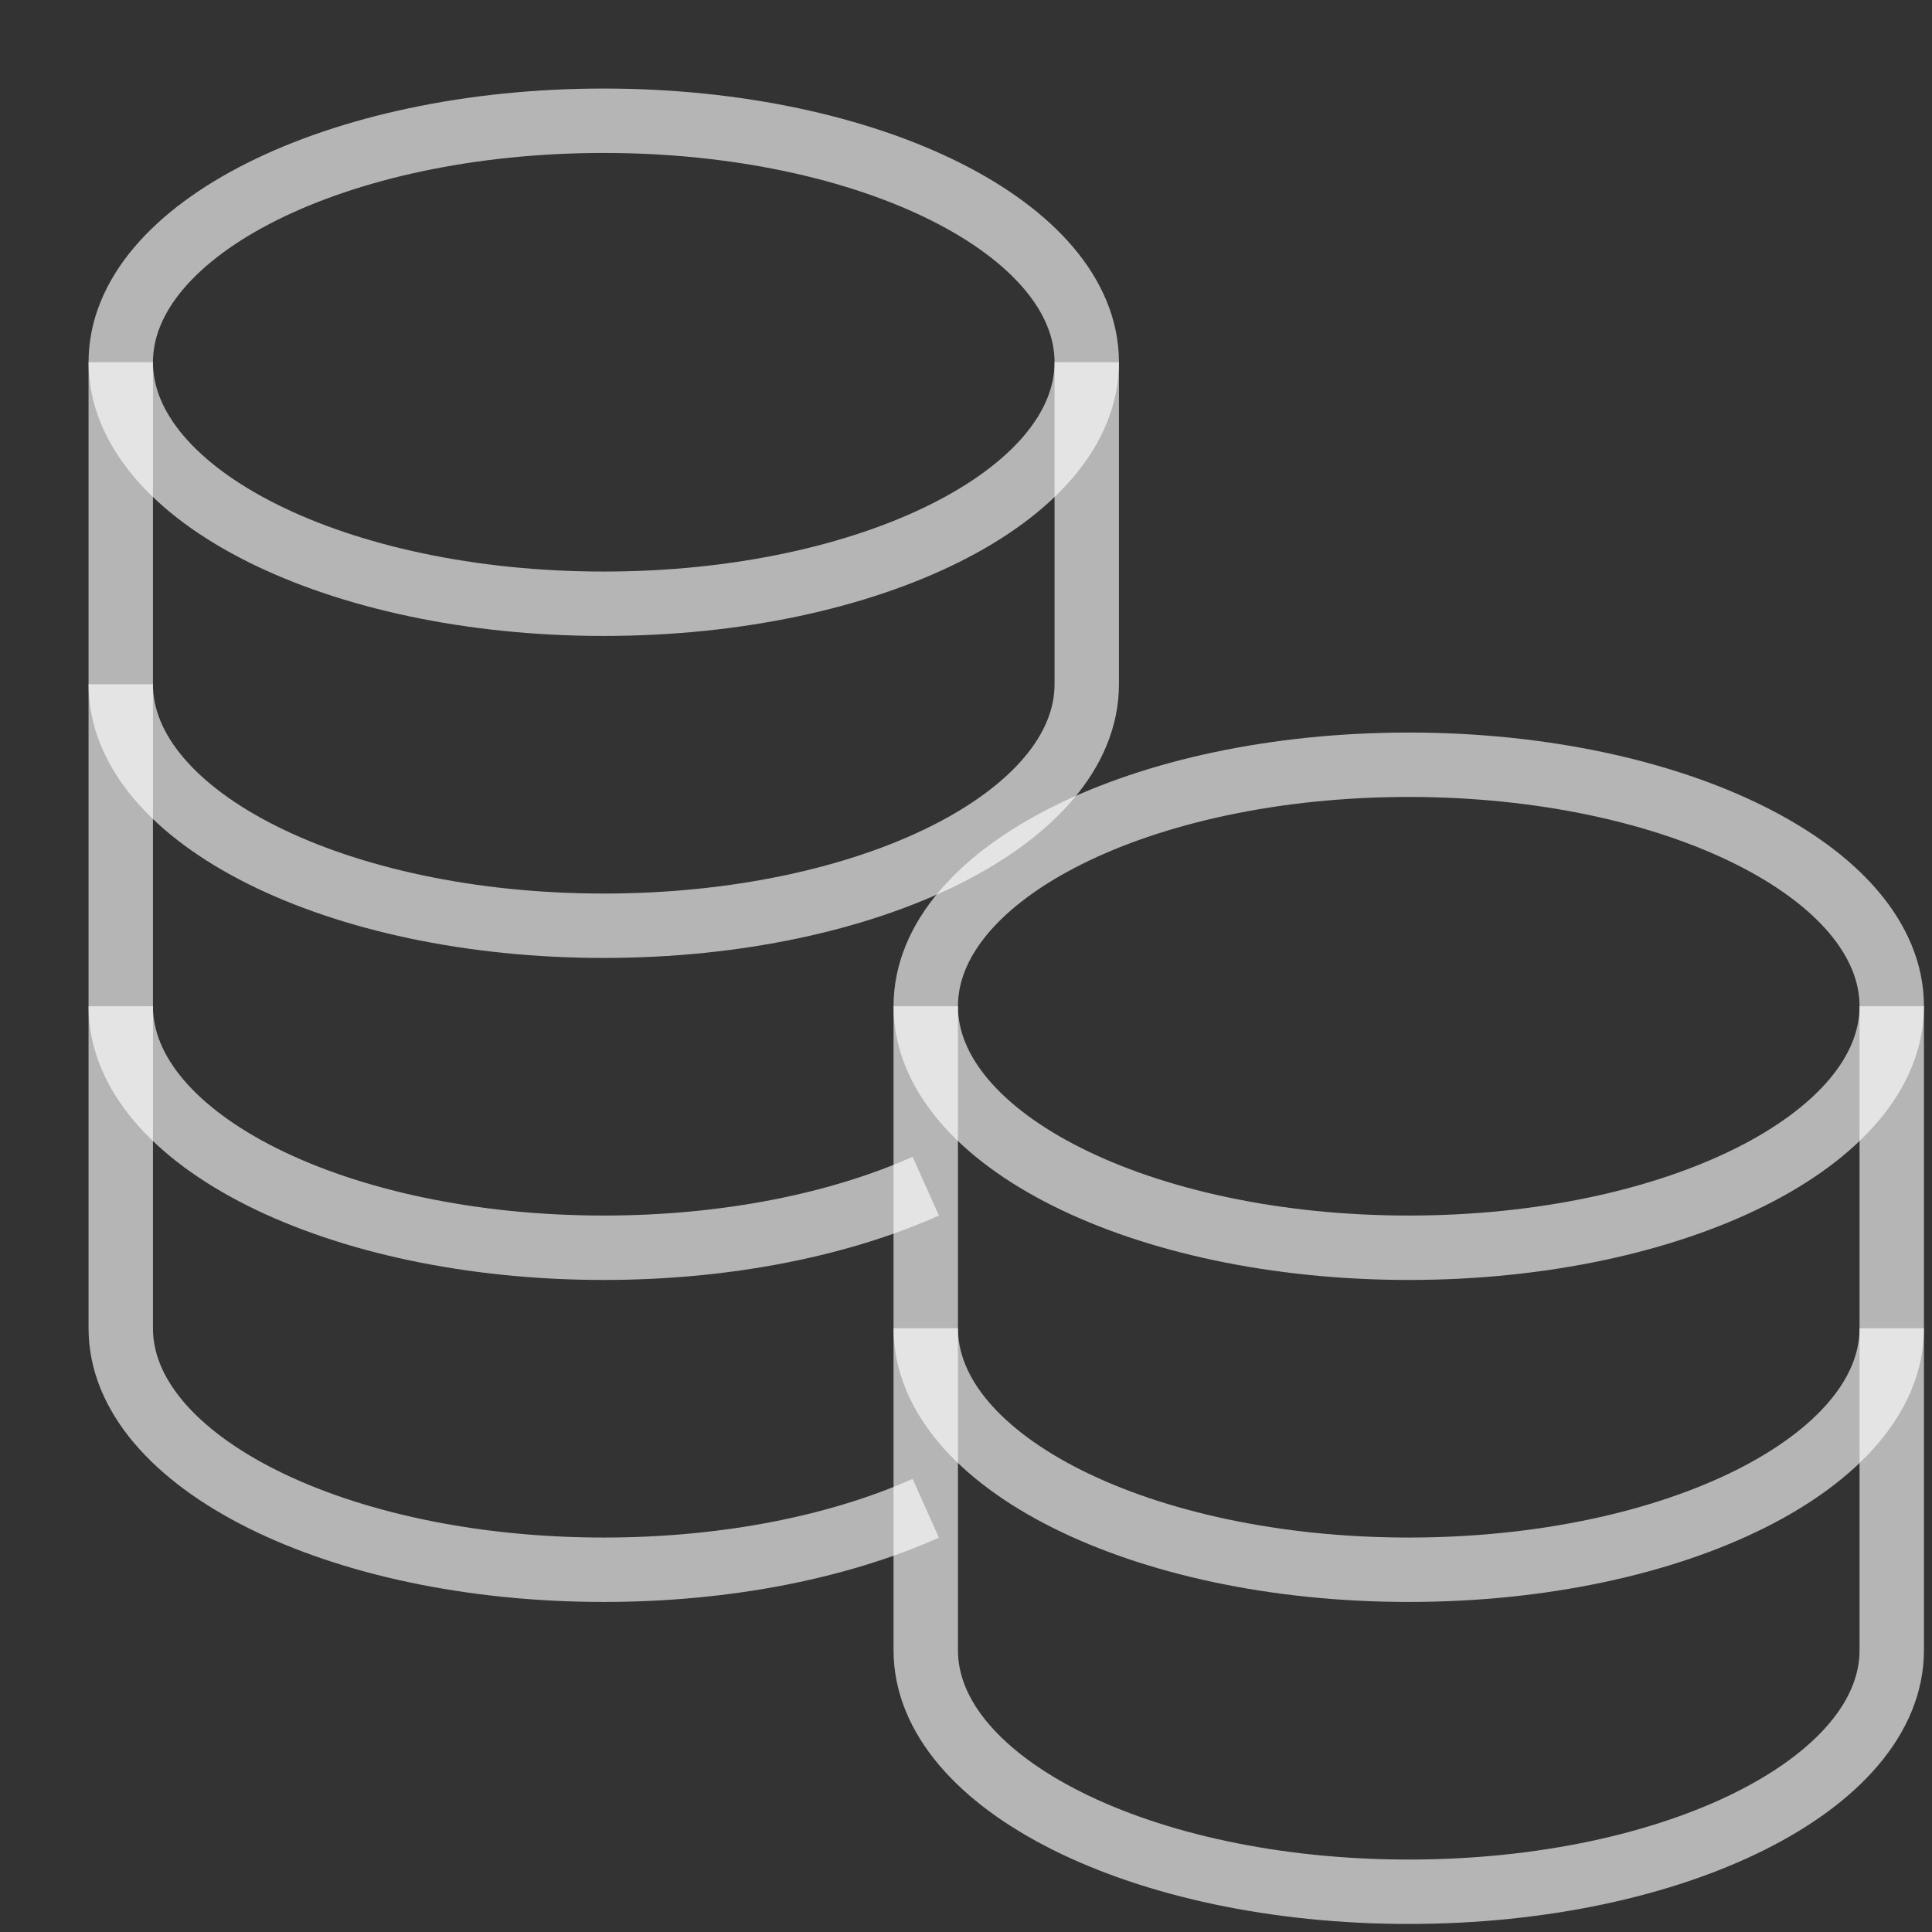
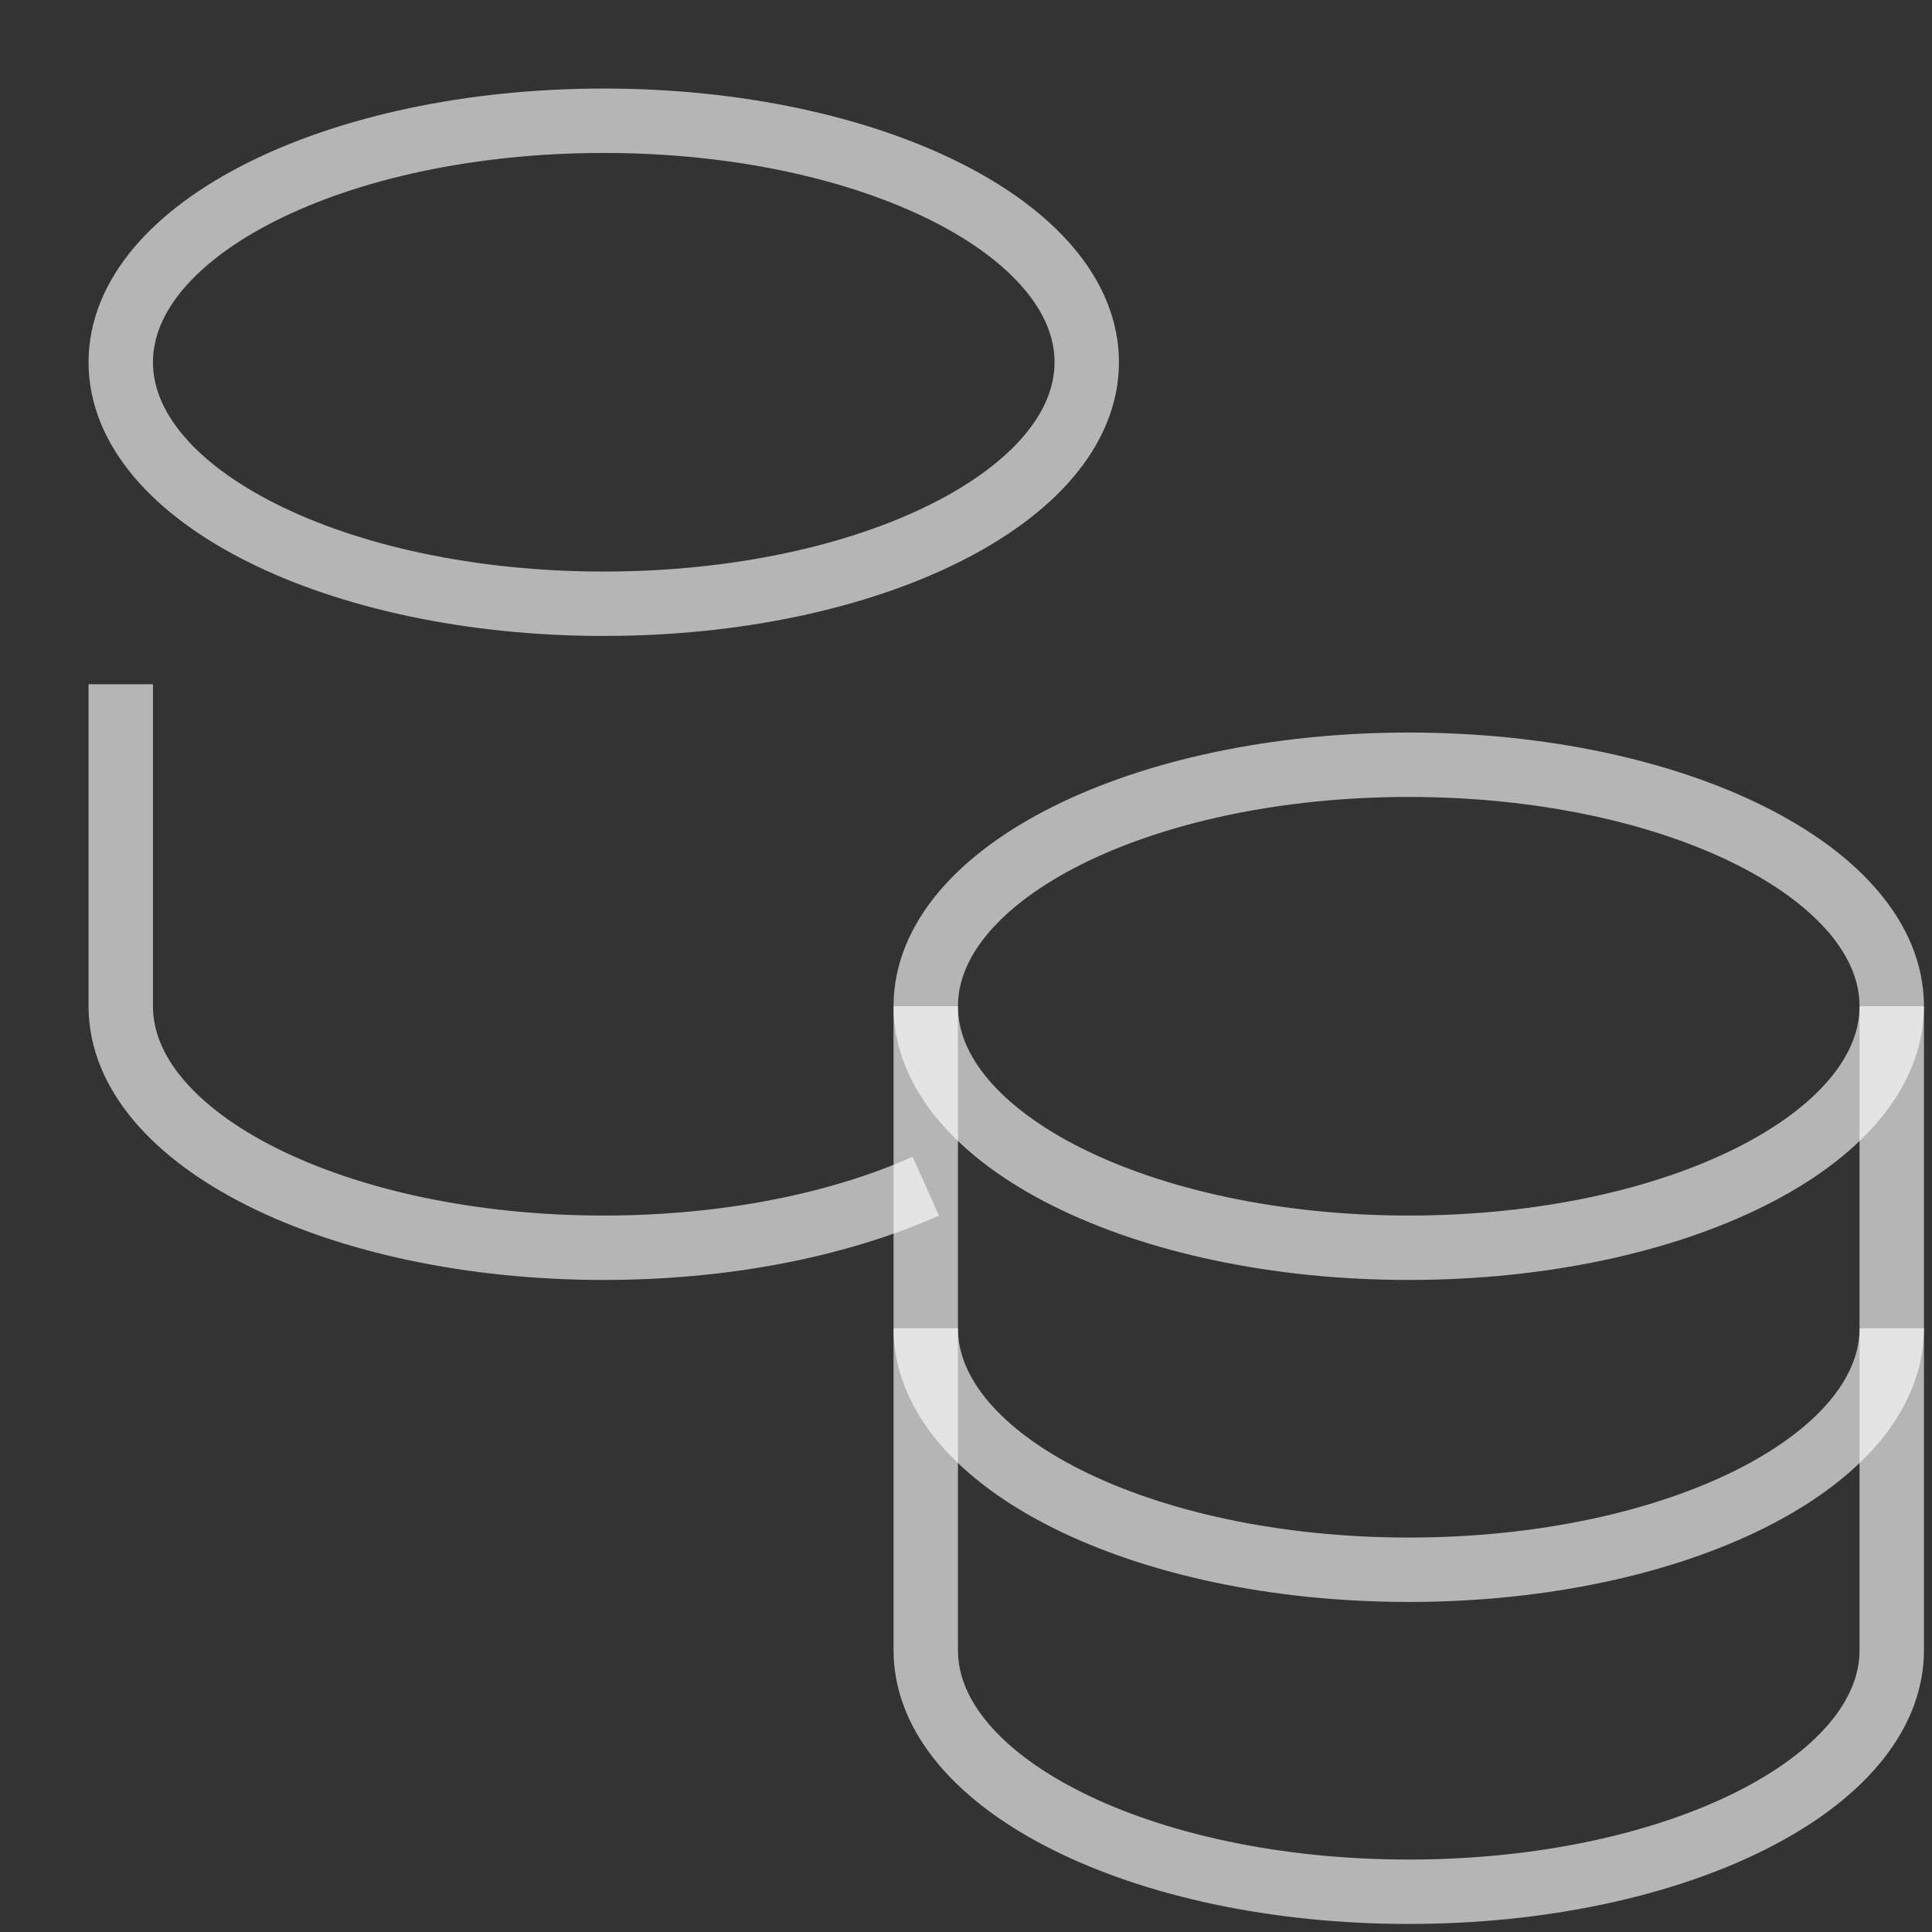
<svg xmlns="http://www.w3.org/2000/svg" width="48" height="48" viewBox="0 0 48 48" fill="none">
  <rect x="0" y="0" width="48" height="48" fill="#333333" stroke="none" />
-   <path d="M3 9V17C3 20.314 8.372 23 15 23C21.628 23 27 20.314 27 17V9" stroke="white" stroke-opacity="0.64" stroke-width="1.6" stroke-miterlimit="10" />
  <path d="M3 17V25C3 28.314 8.372 31 15 31C18.074 31 20.876 30.42 23 29.47" stroke="white" stroke-opacity="0.64" stroke-width="1.6" stroke-miterlimit="10" />
-   <path d="M3 25V33C3 36.314 8.372 39 15 39C18.074 39 20.878 38.422 23 37.472" stroke="white" stroke-opacity="0.64" stroke-width="1.6" stroke-miterlimit="10" />
  <path d="M15 15C21.627 15 27 12.314 27 9C27 5.686 21.627 3 15 3C8.373 3 3 5.686 3 9C3 12.314 8.373 15 15 15Z" stroke="white" stroke-opacity="0.64" stroke-width="1.6" stroke-miterlimit="10" stroke-linecap="square" />
  <path d="M23 25V33C23 36.314 28.372 39 35 39C41.628 39 47 36.314 47 33V25" stroke="white" stroke-opacity="0.64" stroke-width="1.6" stroke-miterlimit="10" />
  <path d="M23 33V41C23 44.314 28.372 47 35 47C41.628 47 47 44.314 47 41V33" stroke="white" stroke-opacity="0.64" stroke-width="1.6" stroke-miterlimit="10" />
  <path d="M35 31C41.627 31 47 28.314 47 25C47 21.686 41.627 19 35 19C28.373 19 23 21.686 23 25C23 28.314 28.373 31 35 31Z" stroke="white" stroke-opacity="0.64" stroke-width="1.6" stroke-miterlimit="10" stroke-linecap="square" />
</svg>